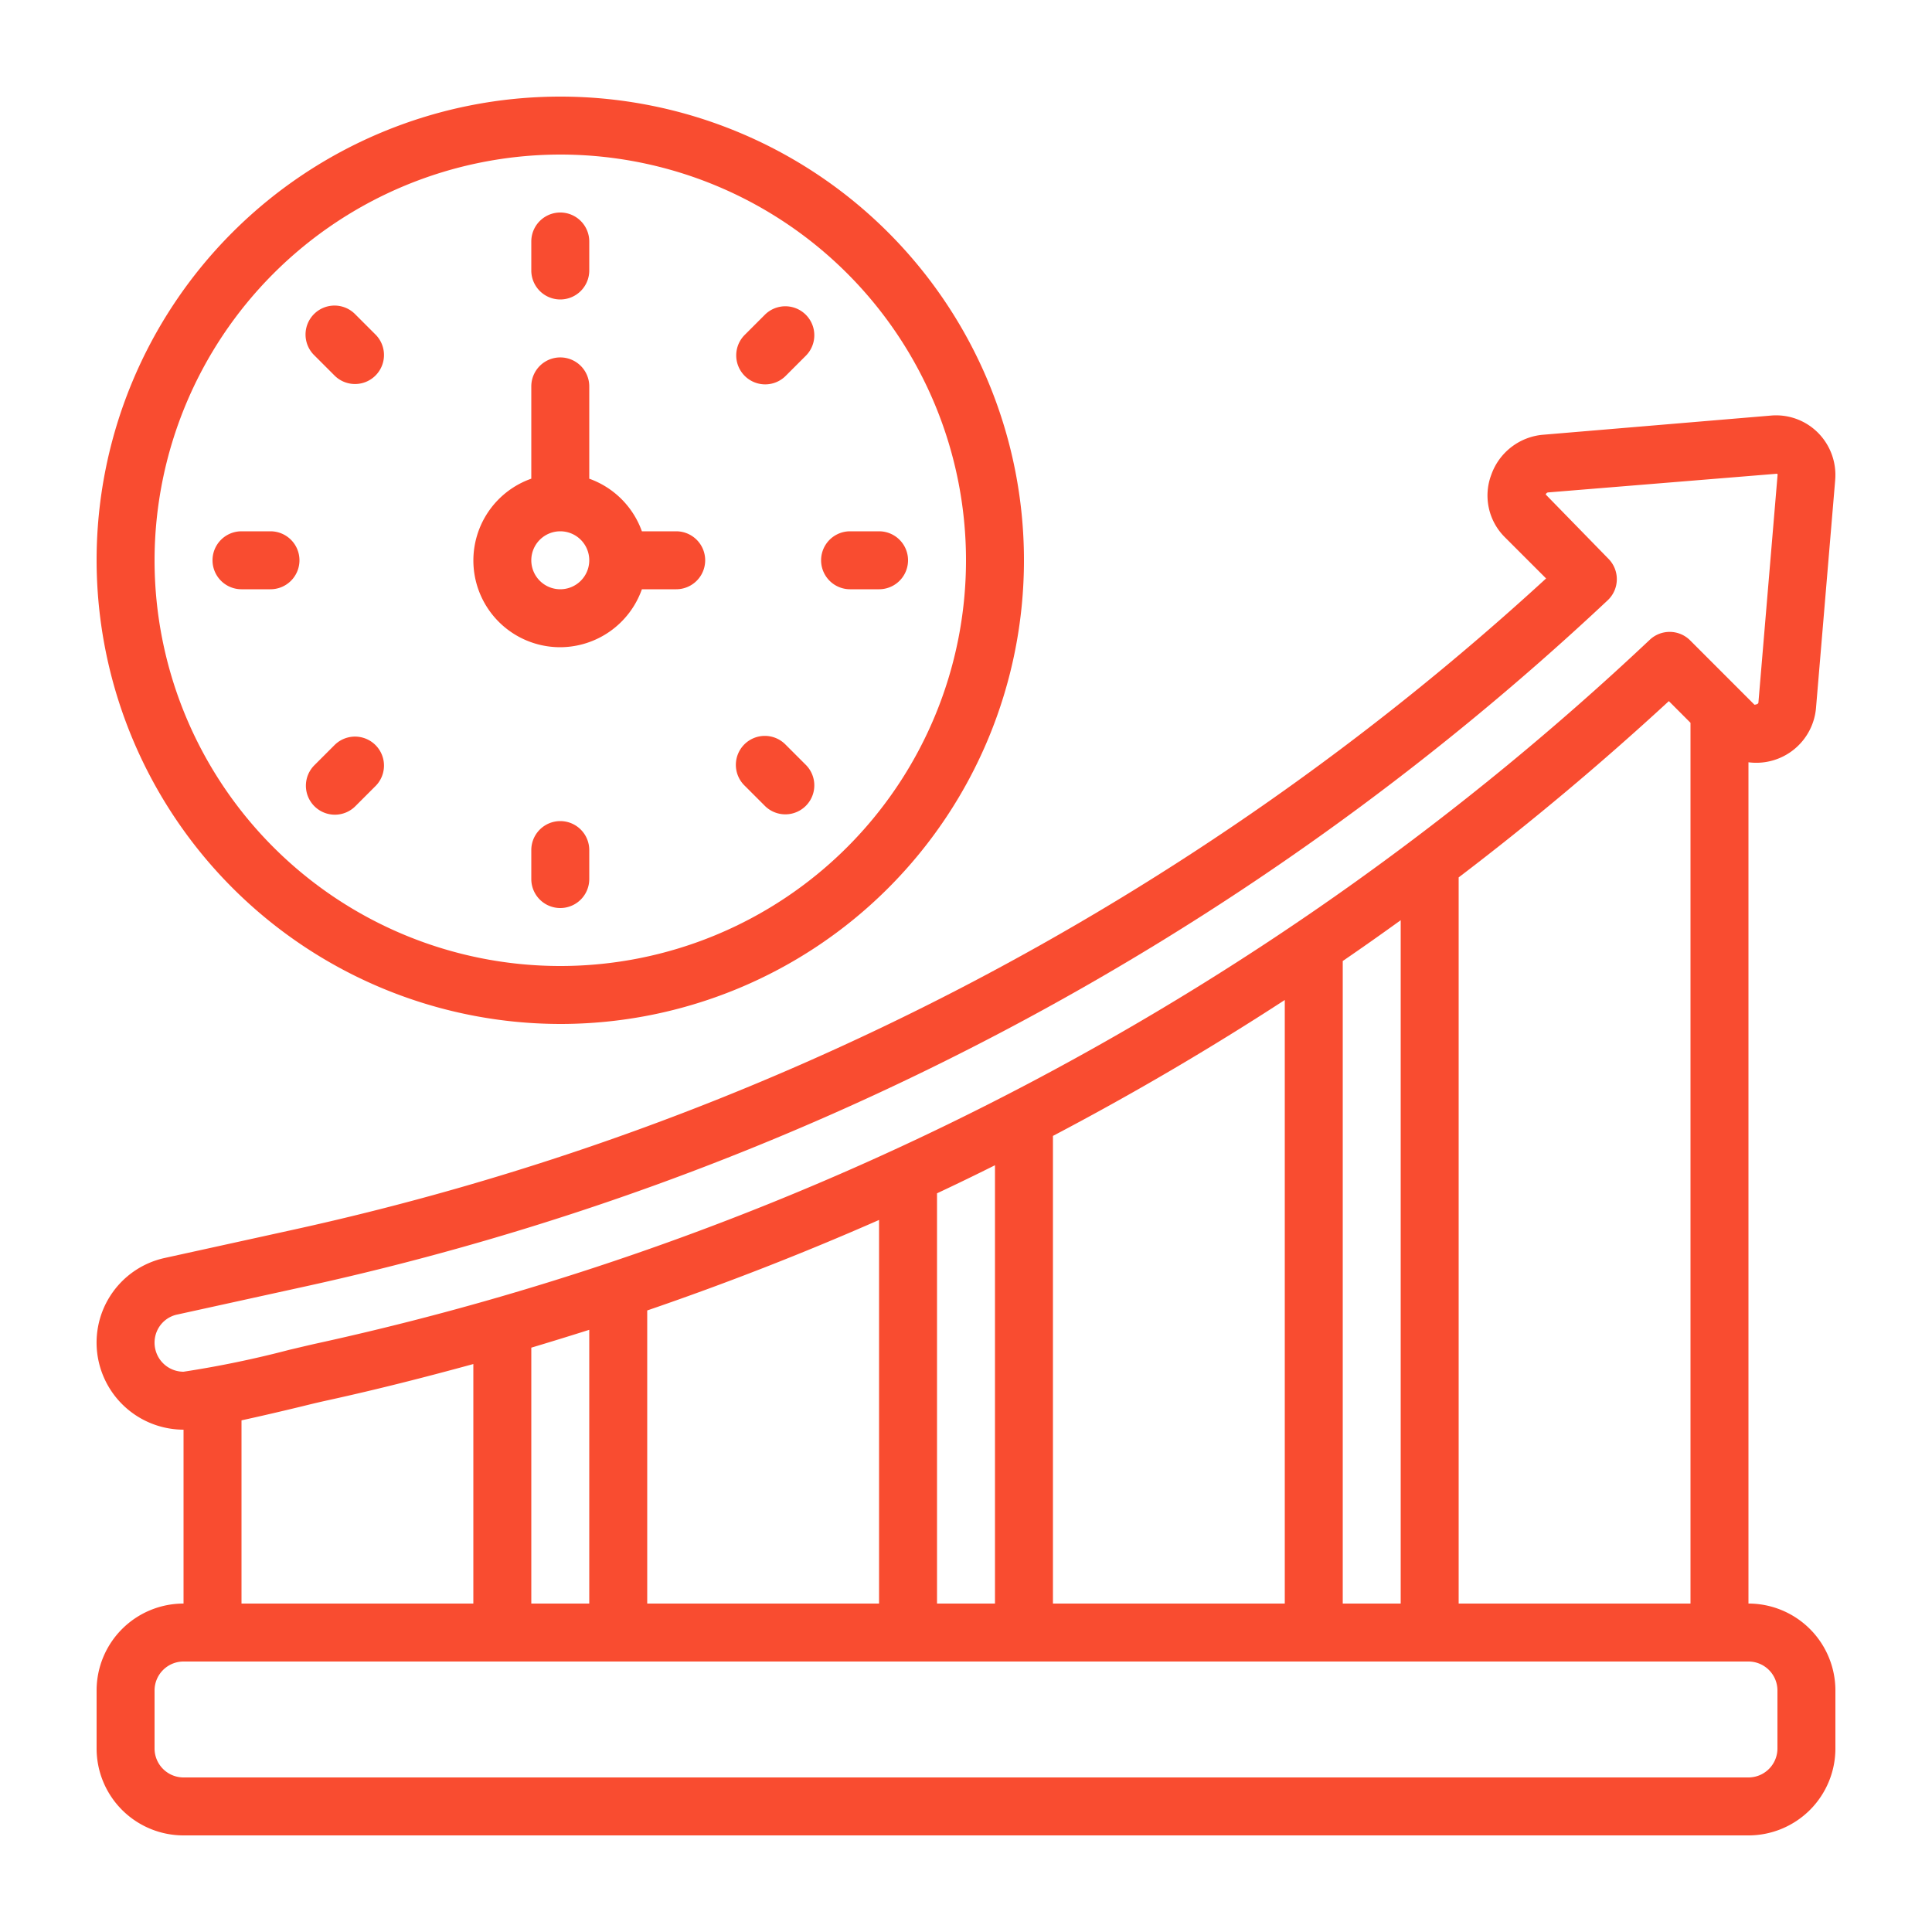
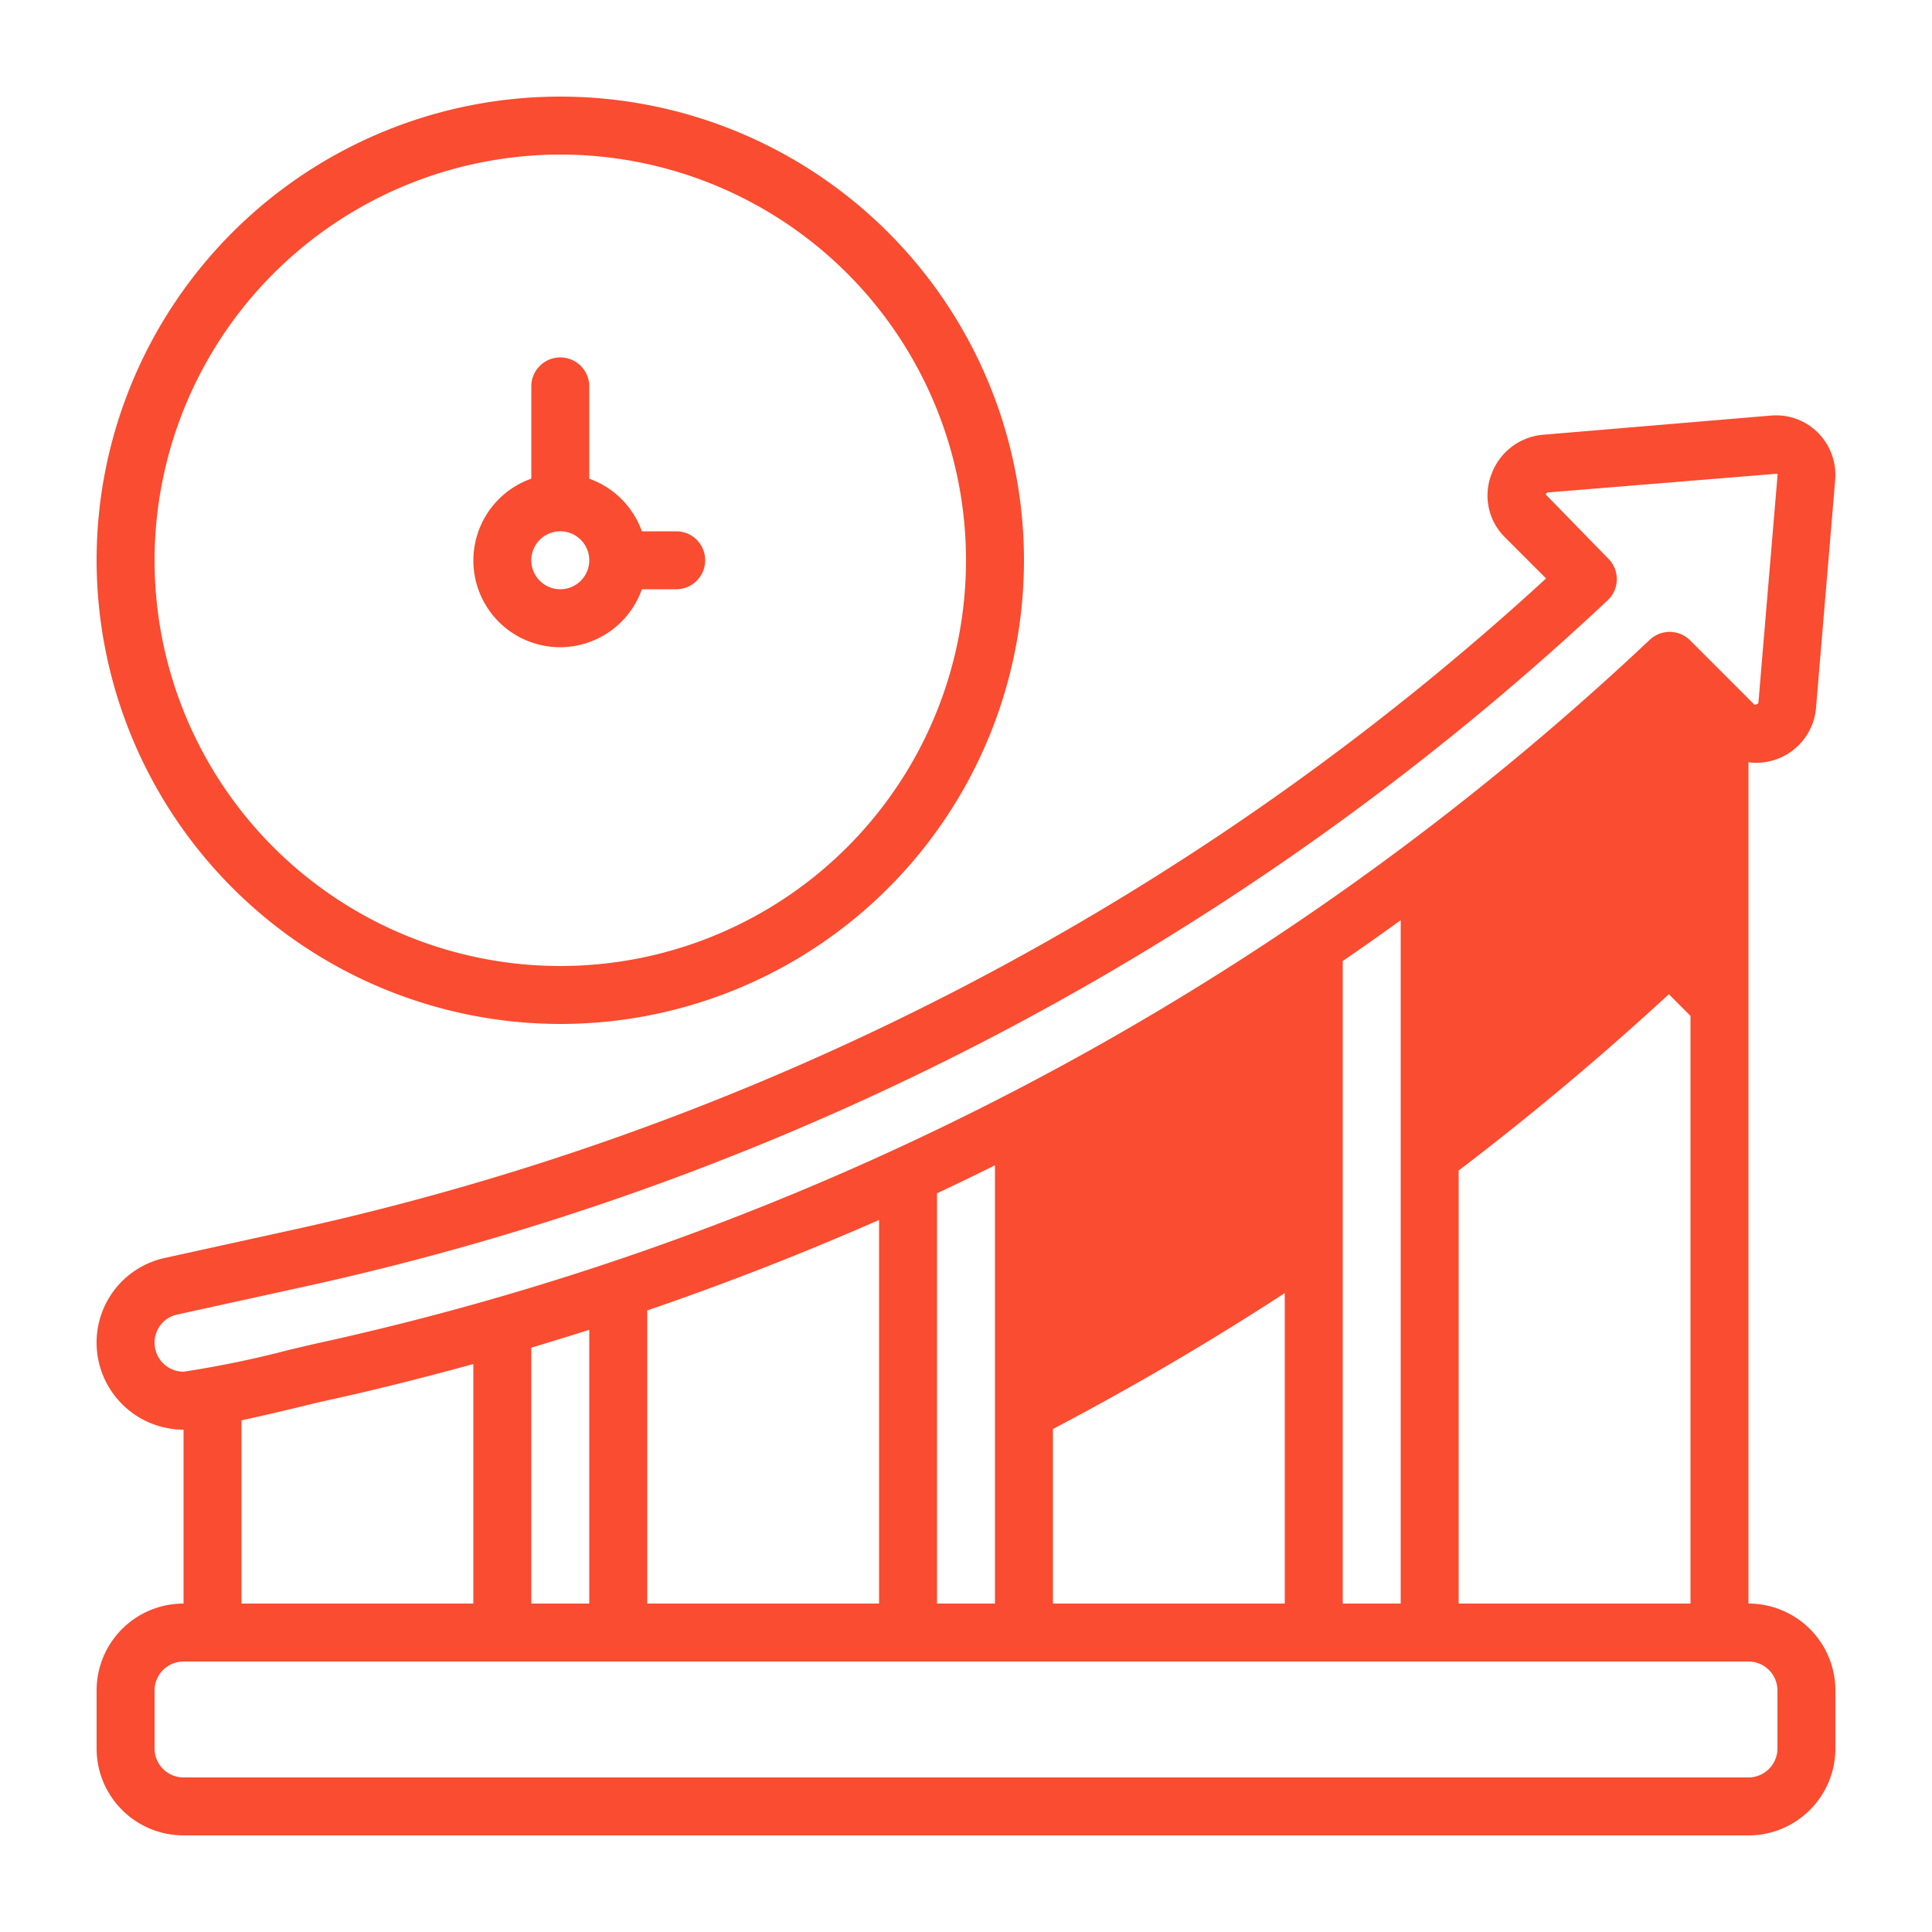
<svg xmlns="http://www.w3.org/2000/svg" version="1.1" width="512" height="512" x="0" y="0" viewBox="0 0 60 60" style="enable-background:new 0 0 512 512" xml:space="preserve" class="">
  <g transform="matrix(0.9,0,0,0.9,3,3)">
-     <path d="M57 52V22.97a2.069 2.069 0 0 0 2.333-1.9l.66-7.841v-.009a2.064 2.064 0 0 0-.593-1.62 2.039 2.039 0 0 0-1.628-.593l-7.832.659a2.082 2.082 0 0 0-1.813 1.38 2.026 2.026 0 0 0 .473 2.164l1.417 1.417A93.6 93.6 0 0 1 6.724 39.114l-4.365.959A2.989 2.989 0 0 0 .07 43.641 3.008 3.008 0 0 0 3 46v6a3 3 0 0 0-3 3v2a3 3 0 0 0 3 3h54a3 3 0 0 0 3-3v-2a3 3 0 0 0-3-3Zm-14 0V29.828q1.008-.691 2-1.408V52Zm-14 0V37.844q1.006-.472 2-.969V52Zm-14 0v-8.83q1-.3 2-.616V52Zm4-10.114q4.07-1.395 8-3.123V52h-8Zm14-6.023q4.106-2.157 8-4.69V52h-8Zm14-8.92q3.759-2.862 7.253-6.083l.747.748V52h-8ZM2.024 43.215a1 1 0 0 1 .134-.758.981.981 0 0 1 .625-.43l4.369-.959a95.6 95.6 0 0 0 44.99-23.687 1 1 0 0 0 .022-1.437l-2.159-2.213a.1.1 0 0 1 .1-.074l7.885-.644a.057.057 0 0 1 .014.05l-.66 7.842c0 .016-.005.064-.136.08l-2.22-2.221a1 1 0 0 0-1.393-.021 97.462 97.462 0 0 1-46 24.281c-.2.044-.546.126-.96.224A35.417 35.417 0 0 1 3 44a1 1 0 0 1-.976-.785ZM5 45.678c.624-.136 1.333-.3 2.092-.484.4-.1.722-.173.92-.216 1.677-.368 3.337-.791 4.988-1.243V52H5ZM58 57a1 1 0 0 1-1 1H3a1 1 0 0 1-1-1v-2a1 1 0 0 1 1-1h54a1 1 0 0 1 1 1ZM16 19a3 3 0 0 0 2.816-2H20a1 1 0 0 0 0-2h-1.184A3 3 0 0 0 17 13.185V10a1 1 0 1 0-2 0v3.184A2.993 2.993 0 0 0 16 19Zm0-4a1 1 0 1 1-1 1 1 1 0 0 1 1-1Z" fill="#f94c30" opacity="1" data-original="#000000" class="" />
+     <path d="M57 52V22.97a2.069 2.069 0 0 0 2.333-1.9l.66-7.841v-.009a2.064 2.064 0 0 0-.593-1.62 2.039 2.039 0 0 0-1.628-.593l-7.832.659a2.082 2.082 0 0 0-1.813 1.38 2.026 2.026 0 0 0 .473 2.164l1.417 1.417A93.6 93.6 0 0 1 6.724 39.114l-4.365.959A2.989 2.989 0 0 0 .07 43.641 3.008 3.008 0 0 0 3 46v6a3 3 0 0 0-3 3v2a3 3 0 0 0 3 3h54a3 3 0 0 0 3-3v-2a3 3 0 0 0-3-3Zm-14 0V29.828q1.008-.691 2-1.408V52Zm-14 0V37.844q1.006-.472 2-.969V52Zm-14 0v-8.83q1-.3 2-.616V52Zm4-10.114q4.07-1.395 8-3.123V52h-8m14-6.023q4.106-2.157 8-4.69V52h-8Zm14-8.92q3.759-2.862 7.253-6.083l.747.748V52h-8ZM2.024 43.215a1 1 0 0 1 .134-.758.981.981 0 0 1 .625-.43l4.369-.959a95.6 95.6 0 0 0 44.99-23.687 1 1 0 0 0 .022-1.437l-2.159-2.213a.1.1 0 0 1 .1-.074l7.885-.644a.057.057 0 0 1 .014.05l-.66 7.842c0 .016-.005.064-.136.08l-2.22-2.221a1 1 0 0 0-1.393-.021 97.462 97.462 0 0 1-46 24.281c-.2.044-.546.126-.96.224A35.417 35.417 0 0 1 3 44a1 1 0 0 1-.976-.785ZM5 45.678c.624-.136 1.333-.3 2.092-.484.4-.1.722-.173.92-.216 1.677-.368 3.337-.791 4.988-1.243V52H5ZM58 57a1 1 0 0 1-1 1H3a1 1 0 0 1-1-1v-2a1 1 0 0 1 1-1h54a1 1 0 0 1 1 1ZM16 19a3 3 0 0 0 2.816-2H20a1 1 0 0 0 0-2h-1.184A3 3 0 0 0 17 13.185V10a1 1 0 1 0-2 0v3.184A2.993 2.993 0 0 0 16 19Zm0-4a1 1 0 1 1-1 1 1 1 0 0 1 1-1Z" fill="#f94c30" opacity="1" data-original="#000000" class="" />
    <path d="M16 32A16 16 0 1 0 0 16a16.019 16.019 0 0 0 16 16Zm0-30A14 14 0 1 1 2 16 14.015 14.015 0 0 1 16 2Z" fill="#f94c30" opacity="1" data-original="#000000" class="" />
-     <path d="M16 7a1 1 0 0 0 1-1V5a1 1 0 0 0-2 0v1a1 1 0 0 0 1 1ZM8.222 9.637a1 1 0 0 0 1.414-1.414l-.707-.707A1 1 0 1 0 7.515 8.93ZM7 16a1 1 0 0 0-1-1H5a1 1 0 0 0 0 2h1a1 1 0 0 0 1-1ZM8.222 24.779a1 1 0 0 0 .707-.293l.707-.707a1 1 0 0 0-1.414-1.414l-.707.707a1 1 0 0 0 .707 1.707ZM16 25a1 1 0 0 0-1 1v1a1 1 0 1 0 2 0v-1a1 1 0 0 0-1-1ZM23.071 24.486a1 1 0 0 0 1.414-1.414l-.707-.707a1 1 0 1 0-1.414 1.414ZM26 17h1a1 1 0 0 0 0-2h-1a1 1 0 0 0 0 2ZM23.071 9.93a1 1 0 0 0 .707-.293l.707-.707a1 1 0 0 0-1.414-1.414l-.707.707a1 1 0 0 0 .707 1.707Z" fill="#f94c30" opacity="1" data-original="#000000" class="" />
  </g>
</svg>